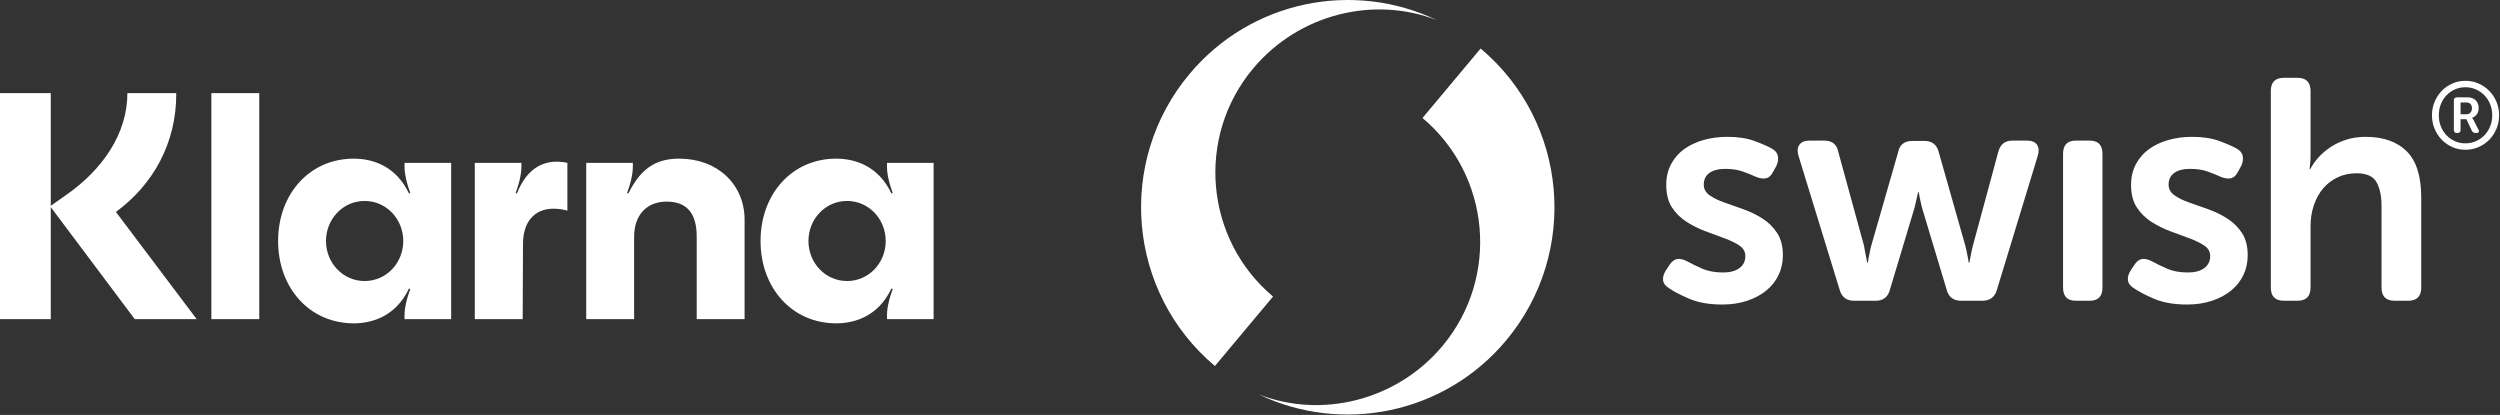
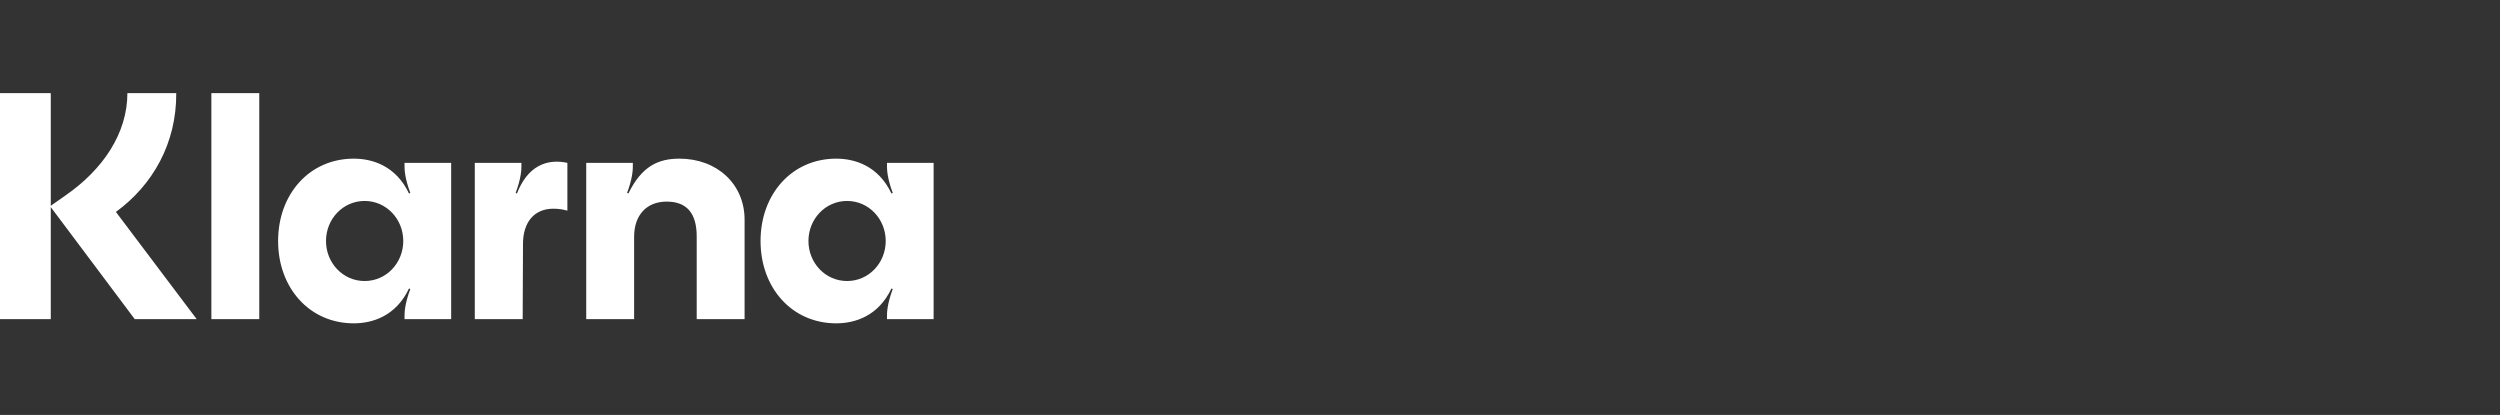
<svg xmlns="http://www.w3.org/2000/svg" width="241" height="40" viewBox="0 0 241 40" fill="none">
  <rect x="0" y="0" width="241" height="40" fill="#333333" stroke="none" />
  <path d="M81.659 27.091C79.566 27.091 77.934 25.348 77.934 23.232C77.934 21.115 79.566 19.372 81.659 19.372C83.752 19.372 85.383 21.115 85.383 23.232C85.383 25.348 83.752 27.091 81.659 27.091ZM80.612 31.169C82.397 31.169 84.675 30.484 85.937 27.807L86.06 27.869C85.506 29.332 85.506 30.204 85.506 30.422V30.764H90V15.699H85.506V16.041C85.506 16.259 85.506 17.131 86.06 18.594L85.937 18.656C84.675 15.979 82.397 15.294 80.612 15.294C76.334 15.294 73.317 18.718 73.317 23.232C73.317 27.745 76.334 31.169 80.612 31.169ZM65.499 15.294C63.468 15.294 61.867 16.01 60.575 18.656L60.452 18.594C61.005 17.131 61.005 16.259 61.005 16.041V15.699H56.512V30.764H61.129V22.827C61.129 20.741 62.329 19.434 64.268 19.434C66.207 19.434 67.162 20.555 67.162 22.796V30.764H71.778V21.177C71.778 17.753 69.131 15.294 65.499 15.294ZM49.832 18.656L49.709 18.594C50.263 17.131 50.263 16.259 50.263 16.041V15.699H45.77V30.764H50.386L50.417 23.512C50.417 21.395 51.525 20.119 53.341 20.119C53.834 20.119 54.234 20.181 54.696 20.306V15.699C52.664 15.263 50.848 16.041 49.832 18.656ZM35.151 27.091C33.057 27.091 31.426 25.348 31.426 23.232C31.426 21.115 33.057 19.372 35.151 19.372C37.243 19.372 38.875 21.115 38.875 23.232C38.875 25.348 37.243 27.091 35.151 27.091ZM34.104 31.169C35.889 31.169 38.167 30.484 39.429 27.807L39.552 27.869C38.998 29.332 38.998 30.204 38.998 30.422V30.764H43.492V15.699H38.998V16.041C38.998 16.259 38.998 17.131 39.552 18.594L39.429 18.656C38.167 15.979 35.889 15.294 34.104 15.294C29.826 15.294 26.809 18.718 26.809 23.232C26.809 27.745 29.826 31.169 34.104 31.169ZM20.376 30.764H24.993V8.976H20.376V30.764ZM16.99 8.976H12.281C12.281 12.866 9.911 16.353 6.31 18.843L4.894 19.839V8.976H0V30.764H4.894V19.963L12.989 30.764H18.96L11.173 20.43C14.713 17.847 17.021 13.831 16.99 8.976Z" fill="white" />
  <g clip-path="url(#clip0_99_54)">
-     <path d="M234.441 11.114C234.441 10.653 234.525 10.221 234.695 9.817C234.864 9.413 235.093 9.061 235.384 8.761C235.674 8.46 236.014 8.224 236.404 8.051C236.793 7.878 237.212 7.791 237.659 7.791C238.113 7.791 238.537 7.878 238.933 8.051C239.329 8.224 239.673 8.46 239.967 8.761C240.26 9.061 240.491 9.413 240.66 9.817C240.829 10.221 240.914 10.653 240.914 11.114C240.914 11.576 240.829 12.008 240.66 12.412C240.491 12.815 240.26 13.167 239.967 13.468C239.673 13.768 239.329 14.005 238.933 14.178C238.537 14.351 238.113 14.437 237.659 14.437C237.212 14.437 236.793 14.351 236.404 14.178C236.014 14.005 235.674 13.768 235.384 13.468C235.093 13.167 234.864 12.815 234.695 12.412C234.525 12.008 234.441 11.576 234.441 11.114ZM235.103 11.114C235.103 11.497 235.167 11.852 235.297 12.18C235.427 12.507 235.607 12.793 235.837 13.035C236.067 13.278 236.337 13.469 236.648 13.609C236.96 13.749 237.297 13.818 237.659 13.818C238.028 13.818 238.369 13.749 238.684 13.609C238.998 13.469 239.271 13.278 239.504 13.035C239.737 12.793 239.92 12.507 240.053 12.18C240.186 11.852 240.252 11.497 240.252 11.114C240.252 10.732 240.186 10.377 240.053 10.049C239.92 9.721 239.737 9.436 239.504 9.193C239.271 8.951 238.998 8.759 238.684 8.62C238.369 8.48 238.028 8.41 237.659 8.41C237.297 8.41 236.96 8.48 236.648 8.62C236.337 8.759 236.067 8.951 235.837 9.193C235.607 9.436 235.427 9.721 235.297 10.049C235.167 10.377 235.103 10.732 235.103 11.114ZM236.553 9.685C236.553 9.485 236.653 9.385 236.852 9.385H237.877C238.203 9.385 238.463 9.479 238.656 9.667C238.85 9.855 238.947 10.11 238.947 10.432C238.947 10.565 238.927 10.684 238.888 10.787C238.848 10.89 238.799 10.979 238.738 11.055C238.678 11.131 238.611 11.193 238.539 11.242C238.466 11.29 238.394 11.324 238.321 11.342V11.36C238.327 11.366 238.336 11.378 238.348 11.397C238.36 11.409 238.372 11.428 238.384 11.456C238.397 11.483 238.415 11.515 238.439 11.551L238.91 12.471C238.965 12.574 238.977 12.658 238.947 12.721C238.916 12.785 238.85 12.817 238.747 12.817H238.638C238.469 12.817 238.351 12.744 238.285 12.598L237.759 11.488H237.197V12.525C237.197 12.72 237.103 12.817 236.916 12.817H236.834C236.647 12.817 236.553 12.72 236.553 12.525V9.685ZM237.741 11.014C237.916 11.014 238.052 10.963 238.149 10.86C238.245 10.756 238.294 10.614 238.294 10.432C238.294 10.256 238.245 10.119 238.149 10.022C238.052 9.925 237.919 9.876 237.75 9.876H237.197V11.014H237.741ZM211.313 13.191C212.338 13.191 213.207 13.322 213.921 13.585C214.634 13.847 215.192 14.089 215.594 14.311C215.936 14.493 216.137 14.735 216.197 15.038C216.257 15.34 216.207 15.663 216.046 16.006L215.745 16.551C215.564 16.915 215.333 17.126 215.051 17.187C214.77 17.247 214.438 17.197 214.057 17.036C213.715 16.874 213.303 16.708 212.821 16.536C212.338 16.364 211.776 16.279 211.132 16.279C210.469 16.279 209.957 16.41 209.595 16.672C209.233 16.935 209.052 17.308 209.052 17.792C209.052 18.216 209.238 18.559 209.61 18.822C209.982 19.084 210.454 19.316 211.027 19.518C211.6 19.72 212.213 19.937 212.866 20.169C213.519 20.401 214.132 20.698 214.705 21.062C215.277 21.425 215.75 21.889 216.121 22.454C216.493 23.019 216.679 23.736 216.679 24.604C216.679 25.29 216.544 25.92 216.272 26.495C216.001 27.071 215.609 27.57 215.097 27.994C214.584 28.418 213.966 28.751 213.243 28.993C212.519 29.235 211.715 29.356 210.831 29.356C209.585 29.356 208.535 29.174 207.681 28.811C206.827 28.448 206.169 28.105 205.706 27.782C205.365 27.58 205.174 27.328 205.134 27.025C205.093 26.723 205.184 26.4 205.405 26.056L205.767 25.512C205.988 25.189 206.234 25.007 206.505 24.967C206.776 24.926 207.103 25.007 207.485 25.209C207.847 25.411 208.314 25.638 208.887 25.89C209.459 26.142 210.138 26.268 210.921 26.268C211.585 26.268 212.107 26.127 212.489 25.845C212.871 25.562 213.062 25.179 213.062 24.694C213.062 24.27 212.876 23.933 212.504 23.68C212.132 23.428 211.66 23.196 211.087 22.984C210.514 22.772 209.902 22.545 209.248 22.303C208.595 22.061 207.982 21.758 207.409 21.395C206.837 21.031 206.364 20.567 205.993 20.002C205.621 19.437 205.435 18.711 205.435 17.823C205.435 17.076 205.591 16.41 205.902 15.825C206.214 15.239 206.636 14.755 207.168 14.372C207.701 13.988 208.324 13.696 209.037 13.494C209.751 13.292 210.509 13.191 211.313 13.191ZM166.504 13.191C167.529 13.191 168.398 13.322 169.112 13.585C169.825 13.847 170.383 14.089 170.785 14.311C171.126 14.493 171.327 14.735 171.388 15.038C171.448 15.34 171.398 15.663 171.237 16.006L170.935 16.551C170.754 16.915 170.523 17.126 170.242 17.187C169.961 17.247 169.629 17.197 169.247 17.036C168.906 16.874 168.494 16.708 168.011 16.536C167.529 16.364 166.966 16.279 166.323 16.279C165.66 16.279 165.147 16.41 164.786 16.672C164.424 16.935 164.243 17.308 164.243 17.792C164.243 18.216 164.429 18.559 164.801 18.822C165.173 19.084 165.645 19.316 166.218 19.518C166.79 19.72 167.403 19.937 168.056 20.169C168.71 20.401 169.323 20.698 169.895 21.062C170.468 21.425 170.94 21.889 171.312 22.454C171.684 23.019 171.87 23.736 171.87 24.604C171.87 25.29 171.734 25.92 171.463 26.495C171.192 27.071 170.8 27.57 170.287 27.994C169.775 28.418 169.157 28.751 168.433 28.993C167.71 29.235 166.906 29.356 166.022 29.356C164.776 29.356 163.726 29.174 162.871 28.811C162.017 28.448 161.359 28.105 160.897 27.782C160.555 27.58 160.364 27.328 160.324 27.025C160.284 26.723 160.374 26.4 160.596 26.056L160.957 25.512C161.178 25.189 161.425 25.007 161.696 24.967C161.967 24.926 162.294 25.007 162.676 25.209C163.037 25.411 163.505 25.638 164.077 25.89C164.65 26.142 165.328 26.268 166.112 26.268C166.775 26.268 167.298 26.127 167.68 25.845C168.062 25.562 168.252 25.179 168.252 24.694C168.252 24.27 168.067 23.933 167.695 23.68C167.323 23.428 166.851 23.196 166.278 22.984C165.705 22.772 165.092 22.545 164.439 22.303C163.786 22.061 163.173 21.758 162.6 21.395C162.027 21.031 161.555 20.567 161.183 20.002C160.812 19.437 160.626 18.711 160.626 17.823C160.626 17.076 160.781 16.41 161.093 15.825C161.404 15.239 161.826 14.755 162.359 14.372C162.892 13.988 163.515 13.696 164.228 13.494C164.941 13.292 165.7 13.191 166.504 13.191ZM221.471 7.5C222.315 7.5 222.737 7.924 222.737 8.771V15.007C222.737 15.209 222.732 15.386 222.722 15.537C222.712 15.688 222.697 15.825 222.677 15.946C222.656 16.087 222.646 16.208 222.646 16.309H222.707C222.888 15.946 223.144 15.578 223.475 15.204C223.807 14.831 224.199 14.493 224.651 14.19C225.103 13.887 225.616 13.645 226.188 13.463C226.761 13.282 227.379 13.191 228.042 13.191C229.751 13.191 231.072 13.655 232.006 14.584C232.941 15.512 233.408 17.005 233.408 19.064V27.721C233.408 28.569 232.986 28.993 232.142 28.993H230.846C230.002 28.993 229.58 28.569 229.58 27.721V19.851C229.58 18.902 229.419 18.14 229.097 17.565C228.776 16.99 228.133 16.703 227.168 16.703C226.505 16.703 225.897 16.834 225.344 17.096C224.792 17.358 224.324 17.717 223.943 18.171C223.561 18.625 223.264 19.165 223.053 19.79C222.842 20.416 222.737 21.092 222.737 21.819V27.721C222.737 28.569 222.315 28.993 221.471 28.993H220.174C219.33 28.993 218.908 28.569 218.908 27.721V8.771C218.908 7.924 219.33 7.5 220.174 7.5H221.471ZM201.442 13.554C202.266 13.554 202.678 13.978 202.678 14.826V27.721C202.678 28.569 202.266 28.993 201.442 28.993H200.115C199.291 28.993 198.879 28.569 198.879 27.721V14.826C198.879 13.978 199.291 13.554 200.115 13.554H201.442ZM175.864 13.554C176.627 13.554 177.08 13.928 177.22 14.674L179.692 23.695C179.732 23.917 179.768 24.119 179.798 24.301C179.828 24.482 179.863 24.654 179.903 24.815C179.943 24.997 179.974 25.169 179.994 25.33H180.054C180.074 25.169 180.104 24.997 180.144 24.815C180.185 24.654 180.22 24.482 180.25 24.301C180.28 24.119 180.325 23.917 180.386 23.695L182.978 14.674C183.119 13.948 183.581 13.585 184.365 13.585H185.51C186.254 13.585 186.716 13.948 186.897 14.674L189.459 23.695C189.52 23.917 189.565 24.119 189.595 24.301C189.625 24.482 189.66 24.654 189.7 24.815C189.741 24.997 189.771 25.169 189.791 25.33H189.851C189.871 25.169 189.901 24.997 189.942 24.815C189.982 24.654 190.017 24.482 190.047 24.301C190.077 24.119 190.123 23.917 190.183 23.695L192.625 14.674C192.805 13.928 193.268 13.554 194.011 13.554H195.398C195.86 13.554 196.182 13.685 196.363 13.948C196.543 14.21 196.574 14.553 196.453 14.977L192.504 27.933C192.303 28.64 191.831 28.993 191.087 28.993H189.067C188.304 28.993 187.831 28.63 187.651 27.903L185.329 20.184C185.269 19.982 185.219 19.78 185.179 19.578C185.138 19.377 185.098 19.195 185.058 19.034C185.018 18.852 184.988 18.68 184.968 18.519H184.907C184.867 18.68 184.827 18.852 184.787 19.034C184.747 19.195 184.706 19.377 184.666 19.578C184.626 19.78 184.576 19.982 184.515 20.184L182.194 27.903C182.013 28.63 181.551 28.993 180.808 28.993H178.728C178.004 28.993 177.542 28.64 177.341 27.933L173.362 14.977C173.241 14.553 173.276 14.21 173.467 13.948C173.658 13.685 173.975 13.554 174.417 13.554H175.864Z" fill="white" />
    <path d="M121.333 38.015C129.339 41.854 139.218 39.954 145.187 32.823C152.261 24.37 151.163 11.769 142.733 4.677L137.129 11.373C143.714 16.914 144.573 26.758 139.046 33.362C134.639 38.627 127.383 40.385 121.333 38.015Z" fill="white" />
-     <path d="M138.517 1.946C130.511 -1.894 120.632 0.006 114.663 7.138C107.589 15.59 108.688 28.192 117.117 35.283L122.721 28.587C116.136 23.047 115.277 13.202 120.804 6.599C125.211 1.333 132.467 -0.425 138.517 1.946Z" fill="white" />
  </g>
  <defs>
    <clipPath id="clip0_99_54">
-       <rect width="131" height="40" fill="white" transform="translate(110)" />
-     </clipPath>
+       </clipPath>
  </defs>
</svg>